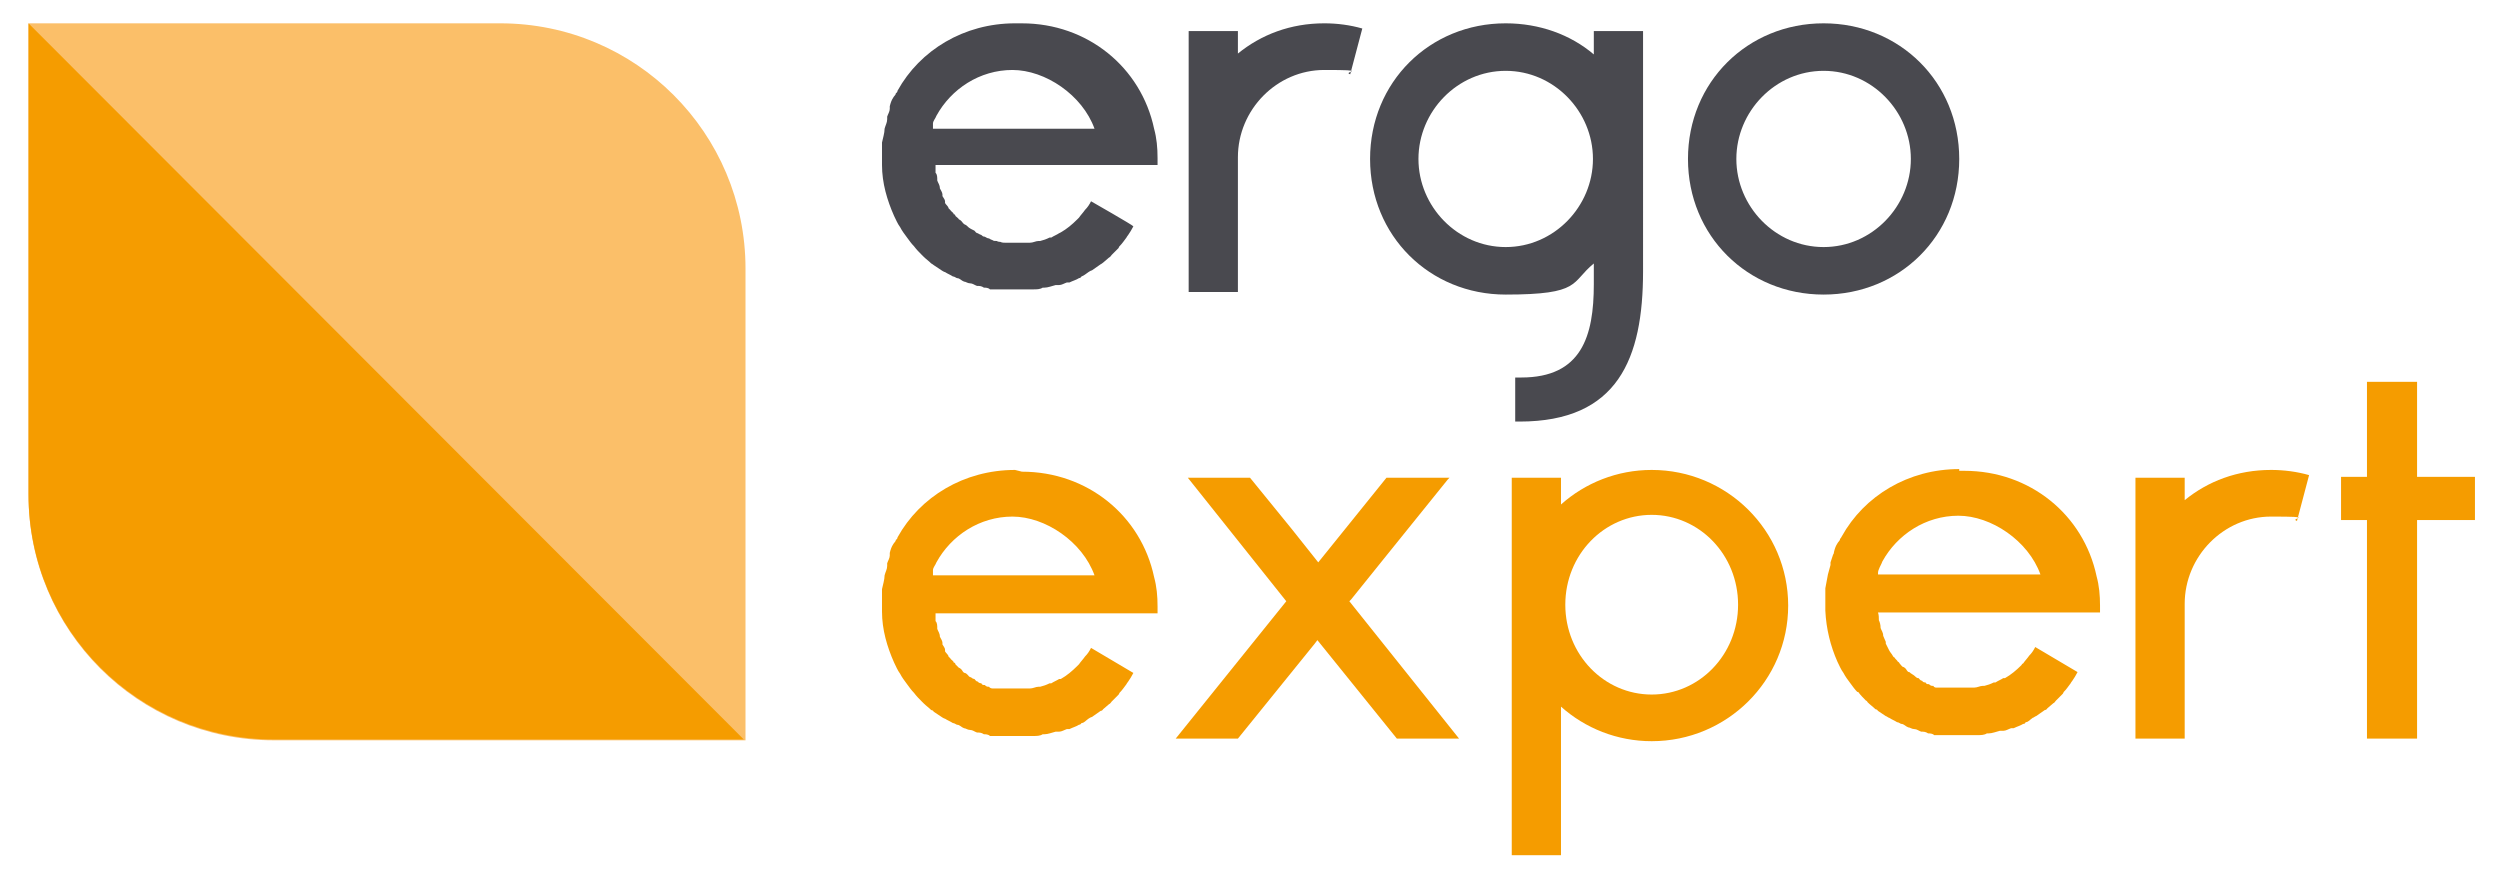
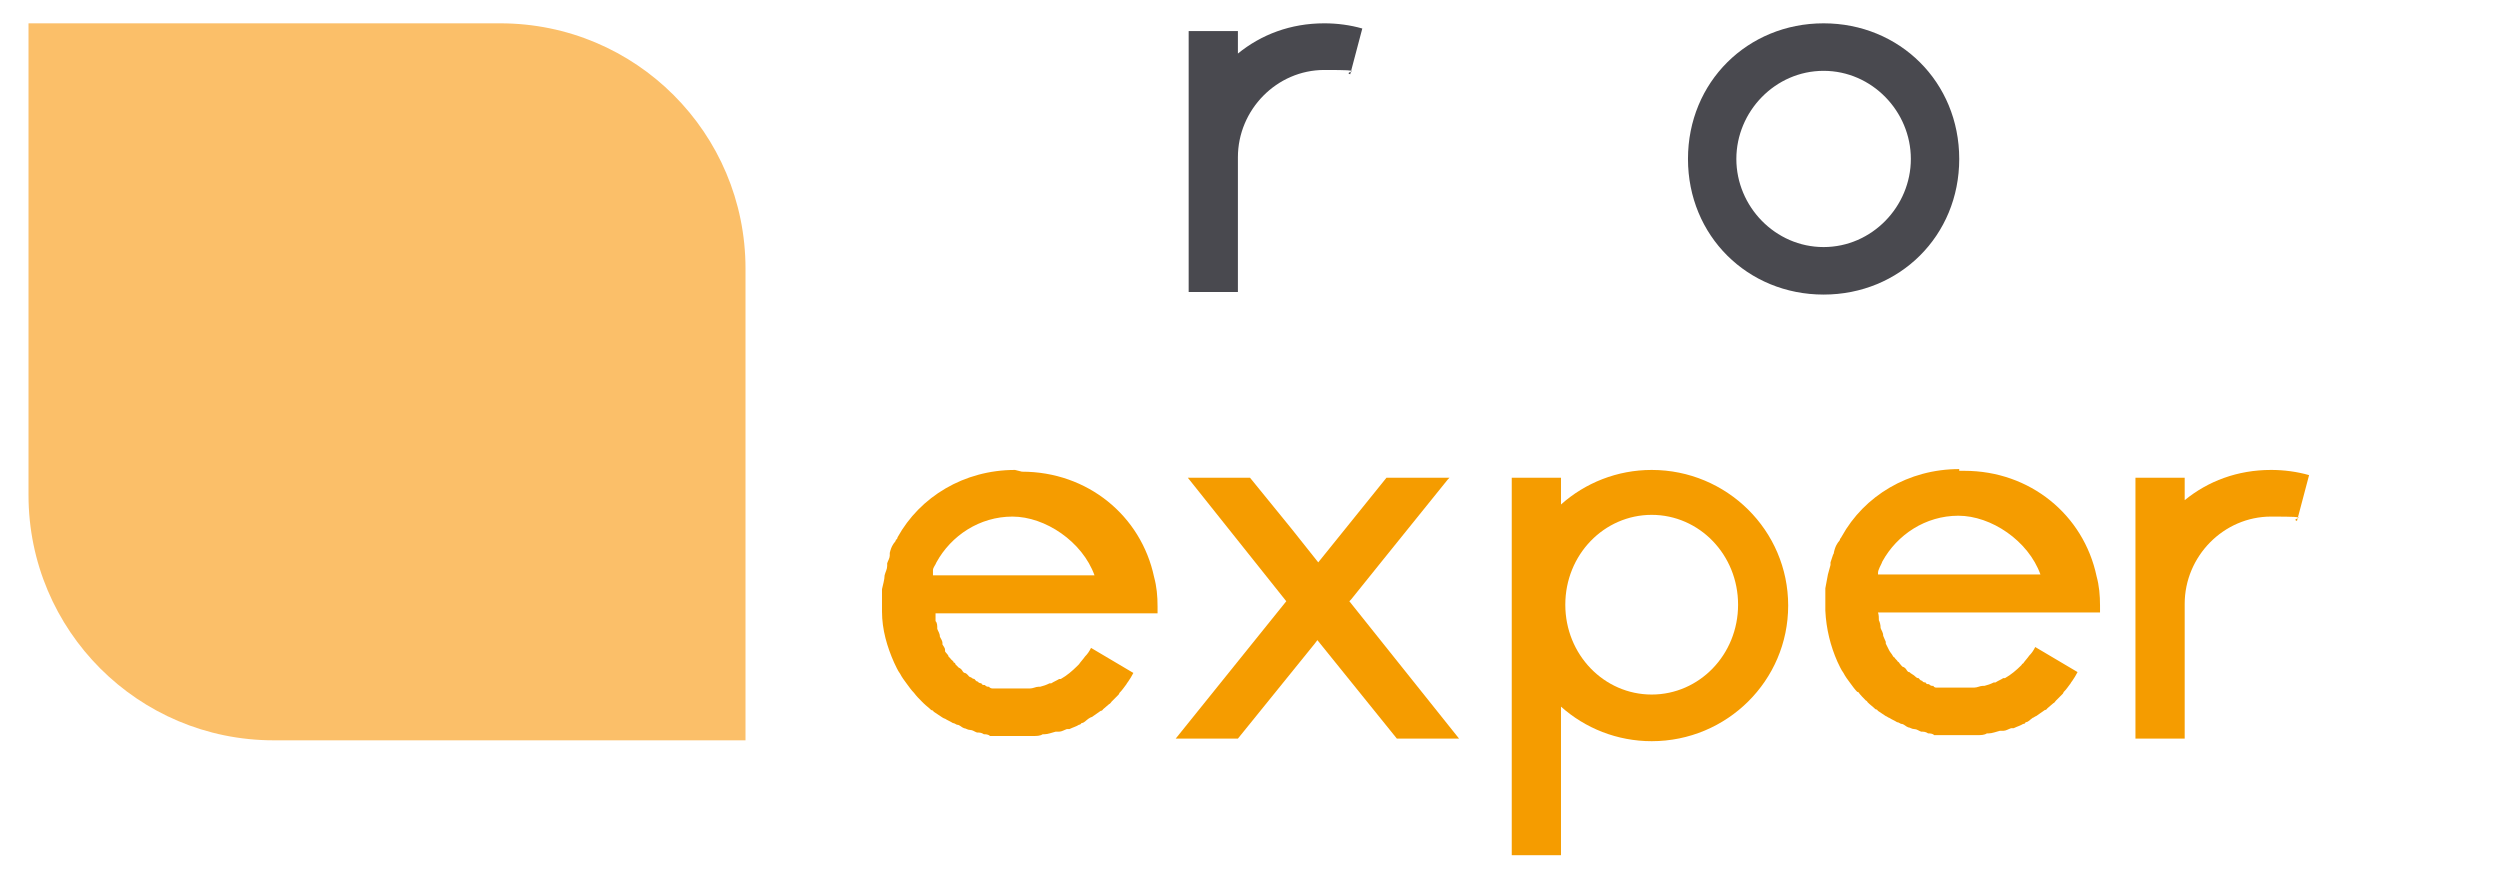
<svg xmlns="http://www.w3.org/2000/svg" id="Calque_1" viewBox="0 0 289.4 101.3">
  <defs>
    <style>      .st0 {        fill: #fbbf69;      }      .st1 {        fill: #f59c00;      }      .st2 {        fill: #49494f;      }    </style>
  </defs>
  <g id="Calque_11" data-name="Calque_1">
    <path class="st0" d="M86.3,31.1v54.6H31.7c-15.7,0-28.4-12.7-28.4-28.4V2.7h54.6c15.7,0,28.4,12.7,28.4,28.4Z" />
    <g>
      <path class="st1" d="M191.2,54.4c-4,0-7.7,1.5-10.5,4v-3.1h-5.7v43.7h5.7v-17.2c2.8,2.5,6.5,4,10.5,4,8.7,0,15.8-7,15.8-15.7s-7.1-15.7-15.8-15.7ZM191.2,80.4c-5.5,0-10-4.6-10-10.4s4.5-10.4,10-10.4,10,4.6,10,10.4-4.5,10.4-10,10.4Z" />
      <path class="st1" d="M252.9,57.9v-2.6h-5.7v30.2h5.7v-15.6c0-5.5,4.5-10.1,10-10.1s2,.2,3,.5l1.4-5.3c-1.4-.4-2.9-.6-4.4-.6-3.9,0-7.3,1.3-10,3.5Z" />
      <path class="st1" d="M226.8,54.3c-5.9,0-11,3.1-13.6,7.8h0s-.1.2-.2.3c0,.2-.2.3-.3.5-.2.3-.3.6-.4,1,0,0,0,.2-.1.3-.1.3-.2.6-.3.9v.3c-.1.4-.2.7-.3,1.1h0c-.1.5-.2,1.1-.3,1.6v2.6h0c.1,2.1.6,4.1,1.4,5.9h0c.2.4.4.9.7,1.3h0c.2.4.5.8.8,1.2h0c.3.4.5.7.8,1h.1c.3.4.6.7.9,1,0,0,.1,0,.2.2.3.3.6.5.9.8,0,0,.2,0,.3.2.3.2.6.4.9.6.1,0,.3.2.4.2.3.2.6.3.9.5.2,0,.4.2.5.2.3,0,.5.3.8.4.2,0,.4.2.7.2s.5.2.8.3c.3,0,.5,0,.8.2.2,0,.5,0,.7.2.3,0,.7,0,1,0h4c.4,0,.8,0,1.1-.2h.2c.4,0,.9-.2,1.3-.3.1,0,.2,0,.4,0,.3,0,.6-.2.9-.3.1,0,.2,0,.3,0,.4-.2.8-.3,1.1-.5.1,0,.2,0,.3-.2.3,0,.5-.3.8-.5.1,0,.3-.2.4-.2.3-.2.7-.5,1-.7,0,0,.2,0,.3-.2.2-.2.5-.4.7-.6.1,0,.2-.2.3-.3l.8-.8s0,0,.1-.2c.3-.3.5-.6.8-1,0,0,.1-.2.2-.3.2-.3.4-.6.6-1h0c0,0-4.9-2.9-4.9-2.9h0c-.2.4-.4.7-.7,1h0c-.2.3-.5.6-.7.9,0,0-.1,0-.2.2-.6.6-1.2,1.1-1.9,1.5,0,0-.1,0-.2,0-.3.2-.6.3-.9.5h-.2c-.4.2-.7.3-1.1.4h-.2c-.3,0-.6.2-1,.2h-2.8c-.2,0-.4,0-.6,0-.1,0-.3,0-.4,0-.2,0-.4,0-.5,0-.1,0-.3,0-.4-.2-.2,0-.3,0-.5-.2-.2,0-.3,0-.4-.2-.1,0-.3,0-.4-.2-.2,0-.3-.2-.4-.3-.1,0-.2,0-.4-.2s-.3-.2-.4-.3c-.1,0-.2-.2-.3-.2-.2,0-.3-.3-.4-.4,0,0-.2-.2-.3-.2-.1,0-.3-.3-.4-.4,0,0-.1-.2-.2-.2-.1-.2-.3-.3-.4-.5,0,0-.1,0-.2-.2-.1-.2-.3-.4-.4-.6,0,0,0,0-.1-.2-.1-.2-.2-.4-.3-.6v-.2c-.1-.2-.2-.5-.3-.7h0c0-.4-.2-.6-.3-.9h0c0-.4-.1-.7-.2-.9h0c0-.3,0-.6-.1-.9h25.7v-.8c0-1.2-.1-2.3-.4-3.4-1.5-7.1-7.7-12.2-15.3-12.2h-.6ZM217.4,66.5v-.2c0,0,0-.2.1-.4.1-.3.3-.6.4-.9,1.7-3.1,5-5.3,8.8-5.3s8.1,2.9,9.5,6.8h-18.9,0Z" />
-       <polygon class="st1" points="279.8 55.2 279.8 44.2 274 44.2 274 55.2 271 55.2 271 60.2 274 60.2 274 85.5 279.8 85.5 279.8 60.2 286.5 60.2 286.5 55.2 279.8 55.2" />
      <polygon class="st1" points="156.4 69.4 160.1 64.8 167.6 55.5 167.8 55.3 167.4 55.3 167.4 55.3 160.5 55.3 160.5 55.3 152.6 65.1 149.5 61.2 144.7 55.3 144.7 55.3 137.4 55.3 137.5 55.3 148.9 69.6 136.1 85.5 143.3 85.5 152.2 74.5 152.5 74.1 161.7 85.5 168.9 85.5 156.2 69.6 156.4 69.4" />
      <path class="st1" d="M117.5,54.4c-5.9,0-11,3.1-13.6,7.8h0s0,.2-.2.3c0,.2-.2.3-.3.5-.2.3-.3.6-.4,1,0,0,0,.2,0,.3,0,.3-.2.6-.3.9v.3c0,.4-.2.7-.3,1.1h0c0,.5-.2,1.1-.3,1.6v2.6h0c0,2.1.6,4.1,1.4,5.9h0c.2.4.4.9.7,1.3h0c.2.4.5.8.8,1.2h0c.3.4.5.7.8,1h0c.3.4.6.7.9,1l.2.2c.3.3.6.5.9.8,0,0,.2,0,.3.2.3.2.6.4.9.6,0,0,.3.2.4.2.3.2.6.3.9.5.2,0,.4.2.5.2.3,0,.5.3.8.4.2,0,.4.2.7.2s.5.2.8.3c.3,0,.5,0,.8.2.2,0,.5,0,.7.2.3,0,.7,0,1,0h4c.4,0,.8,0,1.1-.2h.2c.4,0,.9-.2,1.3-.3,0,0,.2,0,.4,0,.3,0,.6-.2.9-.3,0,0,.2,0,.3,0,.4-.2.8-.3,1.1-.5,0,0,.2,0,.3-.2.3,0,.5-.3.8-.5,0,0,.3-.2.4-.2.3-.2.7-.5,1-.7,0,0,.2,0,.3-.2.2-.2.5-.4.7-.6.1,0,.2-.2.3-.3l.8-.8s0,0,.1-.2c.3-.3.5-.6.8-1,0,0,.1-.2.2-.3.2-.3.4-.6.6-1h0c0,0-4.9-2.9-4.9-2.9h0c-.2.4-.4.7-.7,1h0c-.2.3-.5.6-.7.9l-.2.2c-.6.6-1.2,1.1-1.9,1.5,0,0,0,0-.2,0-.3.2-.6.3-.9.5h-.2c-.4.2-.7.3-1.1.4h-.2c-.3,0-.6.2-1,.2h-2.8c-.2,0-.4,0-.6,0,0,0-.3,0-.4,0-.2,0-.4,0-.5,0,0,0-.3,0-.4-.2-.2,0-.3,0-.5-.2-.2,0-.3,0-.4-.2,0,0-.3,0-.4-.2-.2,0-.3-.2-.4-.3,0,0-.2,0-.4-.2-.2,0-.3-.2-.4-.3,0,0-.2-.2-.3-.2-.2,0-.3-.3-.4-.4,0,0-.2-.2-.3-.2l-.4-.4s0-.2-.2-.2c0-.2-.3-.3-.4-.5l-.2-.2c0-.2-.3-.4-.4-.6,0,0,0,0,0-.2,0-.2-.2-.4-.3-.6v-.2c0-.2-.2-.5-.3-.7h0c0-.4-.2-.6-.3-.9h0c0-.4,0-.7-.2-.9h0c0-.3,0-.6,0-.9h25.7v-.8c0-1.2-.1-2.3-.4-3.4-1.5-7.1-7.7-12.2-15.3-12.2M108,66.6v-.2c0,0,0-.2,0-.4,0-.3.3-.6.4-.9,1.7-3.1,5-5.3,8.8-5.3s8.1,2.9,9.5,6.8h-18.9,0Z" />
-       <path class="st1" d="M86.2,85.6H31.7c-15.7,0-28.4-12.7-28.4-28.4V2.7l82.8,82.9h0Z" />
    </g>
    <g>
      <path class="st2" d="M143.3,6.2v-2.6h-5.7v30.2h5.7v-15.6c0-5.5,4.5-10.1,10-10.1s2,.2,3,.5l1.4-5.3c-1.4-.4-2.9-.6-4.4-.6-3.9,0-7.3,1.3-10,3.5Z" />
-       <path class="st2" d="M117.5,2.7c-5.9,0-11,3.1-13.6,7.8h0s0,.2-.2.3c0,.2-.2.3-.3.5-.2.3-.3.6-.4,1,0,0,0,.2,0,.3,0,.3-.2.6-.3.9v.3c0,.4-.2.7-.3,1.1h0c0,.5-.2,1.1-.3,1.6v2.6h0c0,2.1.6,4.1,1.4,5.9h0c.2.4.4.9.7,1.3h0c.2.4.5.8.8,1.2h0c.3.4.5.7.8,1h0c.3.4.6.7.9,1l.2.2c.3.3.6.5.9.8,0,0,.2.1.3.2.3.2.6.4.9.6,0,0,.3.2.4.2.3.2.6.3.9.5.2,0,.4.2.5.2.3,0,.5.3.8.4.2,0,.4.2.7.2s.5.2.8.3c.3,0,.5,0,.8.2.2,0,.5,0,.7.2.3,0,.7,0,1,0h4c.4,0,.8,0,1.1-.2h.2c.4,0,.9-.2,1.3-.3,0,0,.2,0,.4,0,.3,0,.6-.2.9-.3,0,0,.2,0,.3,0,.4-.2.8-.3,1.1-.5,0,0,.2,0,.3-.2.3-.1.5-.3.8-.5,0,0,.3-.2.4-.2.3-.2.7-.5,1-.7,0,0,.2-.1.3-.2.2-.2.5-.4.7-.6.1,0,.2-.2.3-.3.3-.3.5-.5.8-.8,0,0,0-.1.1-.2.3-.3.5-.6.8-1,0,0,.1-.2.2-.3.2-.3.4-.6.6-1h0c0-.1-4.9-2.9-4.9-2.9h0c-.2.4-.4.7-.7,1h0c-.2.3-.5.6-.7.9l-.2.2c-.6.6-1.2,1.1-1.9,1.5,0,0,0,0-.2.1-.3.2-.6.3-.9.5h-.2c-.4.2-.7.3-1.1.4h-.2c-.3,0-.6.2-1,.2h-2.8c-.2,0-.4,0-.6-.1,0,0-.3,0-.4-.1-.2,0-.4,0-.5-.1,0,0-.3-.1-.4-.2-.2,0-.3-.1-.5-.2-.2,0-.3-.1-.4-.2,0,0-.3-.1-.4-.2-.2,0-.3-.2-.4-.3,0,0-.2-.1-.4-.2-.2-.1-.3-.2-.4-.3,0,0-.2-.2-.3-.2-.2-.1-.3-.3-.4-.4,0,0-.2-.2-.3-.2,0-.1-.3-.3-.4-.4,0,0,0-.2-.2-.2,0-.2-.3-.3-.4-.5l-.2-.2c0-.2-.3-.4-.4-.6,0,0,0-.1,0-.2,0-.2-.2-.4-.3-.6v-.2c0-.2-.2-.5-.3-.7h0c0-.4-.2-.6-.3-.9h0c0-.4,0-.7-.2-.9h0c0-.3,0-.6,0-.9h25.7v-.8c0-1.2-.1-2.3-.4-3.4-1.5-7.1-7.7-12.2-15.3-12.2h-.6ZM108,14.9v-.2c0-.1,0-.2,0-.4,0-.3.3-.6.4-.9,1.7-3.1,5-5.3,8.8-5.3s8.1,2.9,9.5,6.8h-18.9,0Z" />
-       <path class="st2" d="M184.5,6.3c-2.7-2.3-6.3-3.6-10.2-3.6-8.8,0-15.7,6.8-15.7,15.7s6.9,15.7,15.7,15.7,7.5-1.4,10.2-3.6v2.4c0,6-1.4,10.8-8.4,10.8s-.5,0-.7,0v5.1h.5c11.4,0,14.3-7.3,14.3-17.4v.4V3.6h-5.7v2.8h0ZM174.3,28.6c-5.6,0-10.1-4.7-10.1-10.2s4.5-10.2,10.1-10.2,10.1,4.7,10.1,10.2-4.5,10.2-10.1,10.2Z" />
      <path class="st2" d="M211.1,2.7c-8.8,0-15.7,6.8-15.7,15.7s6.9,15.7,15.7,15.7,15.7-6.8,15.7-15.7-6.9-15.7-15.7-15.7ZM211.1,28.6c-5.6,0-10.1-4.7-10.1-10.2s4.5-10.2,10.1-10.2,10.1,4.7,10.1,10.2-4.5,10.2-10.1,10.2Z" />
    </g>
  </g>
</svg>